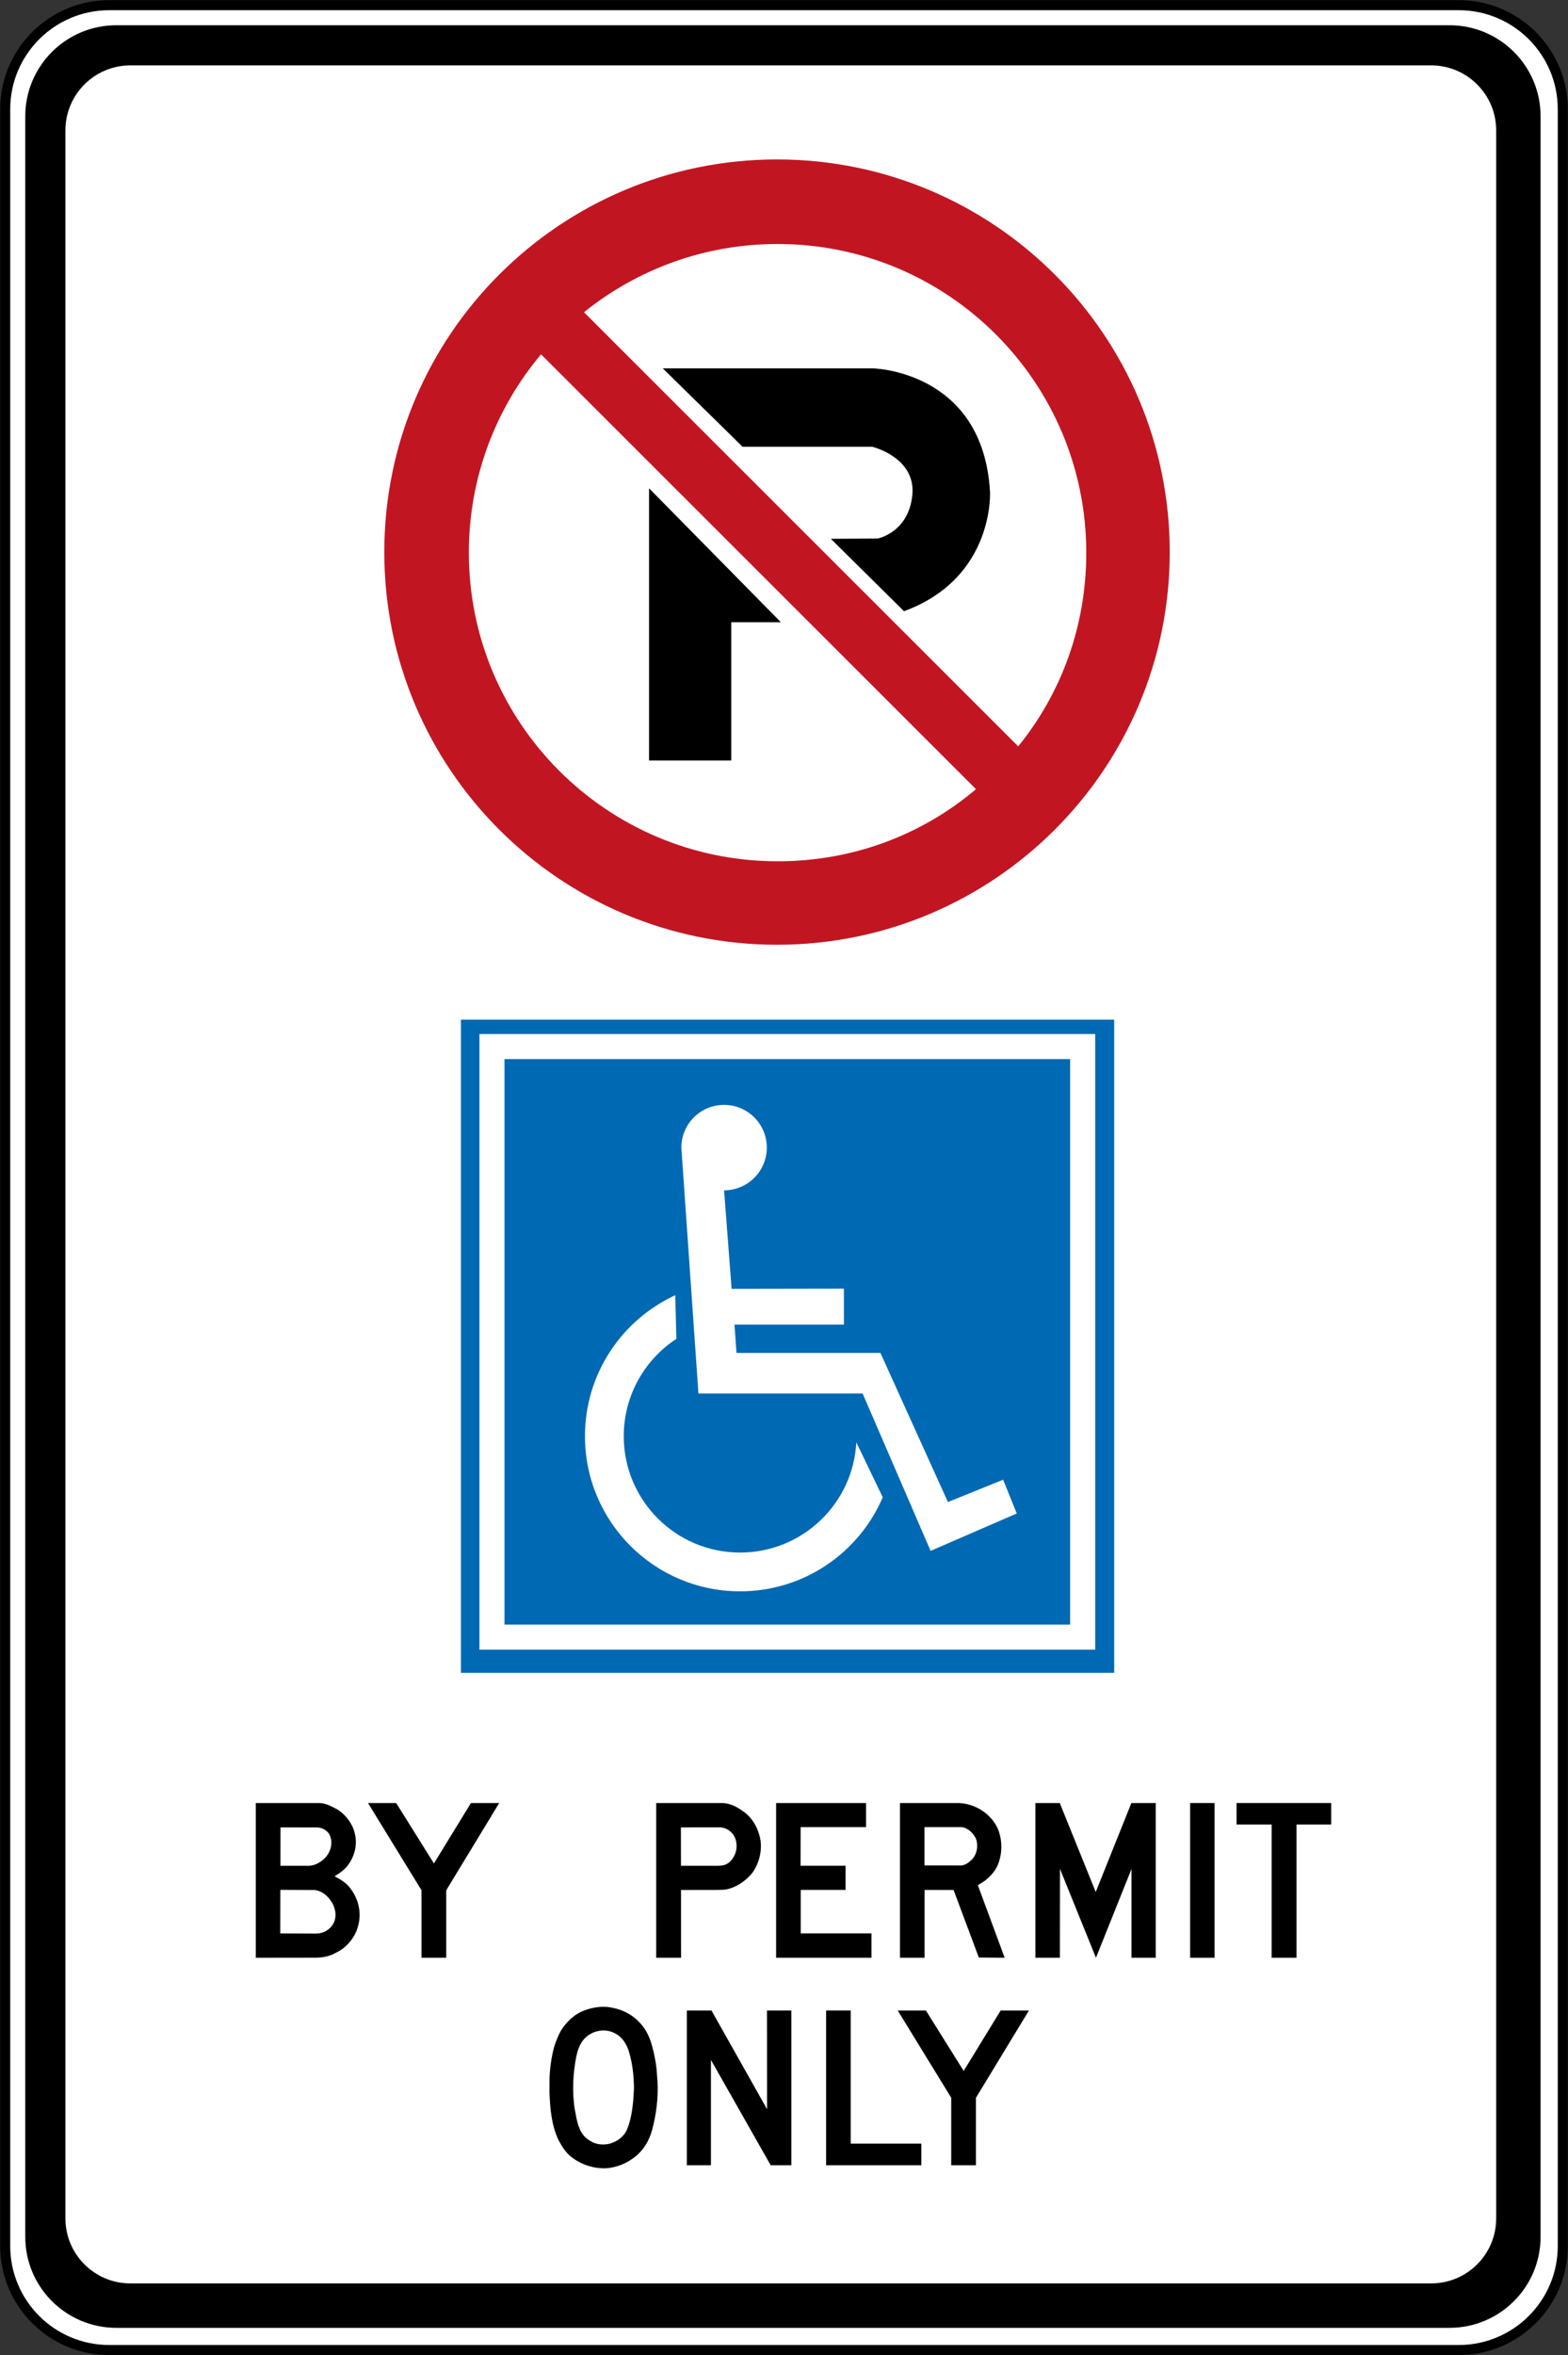
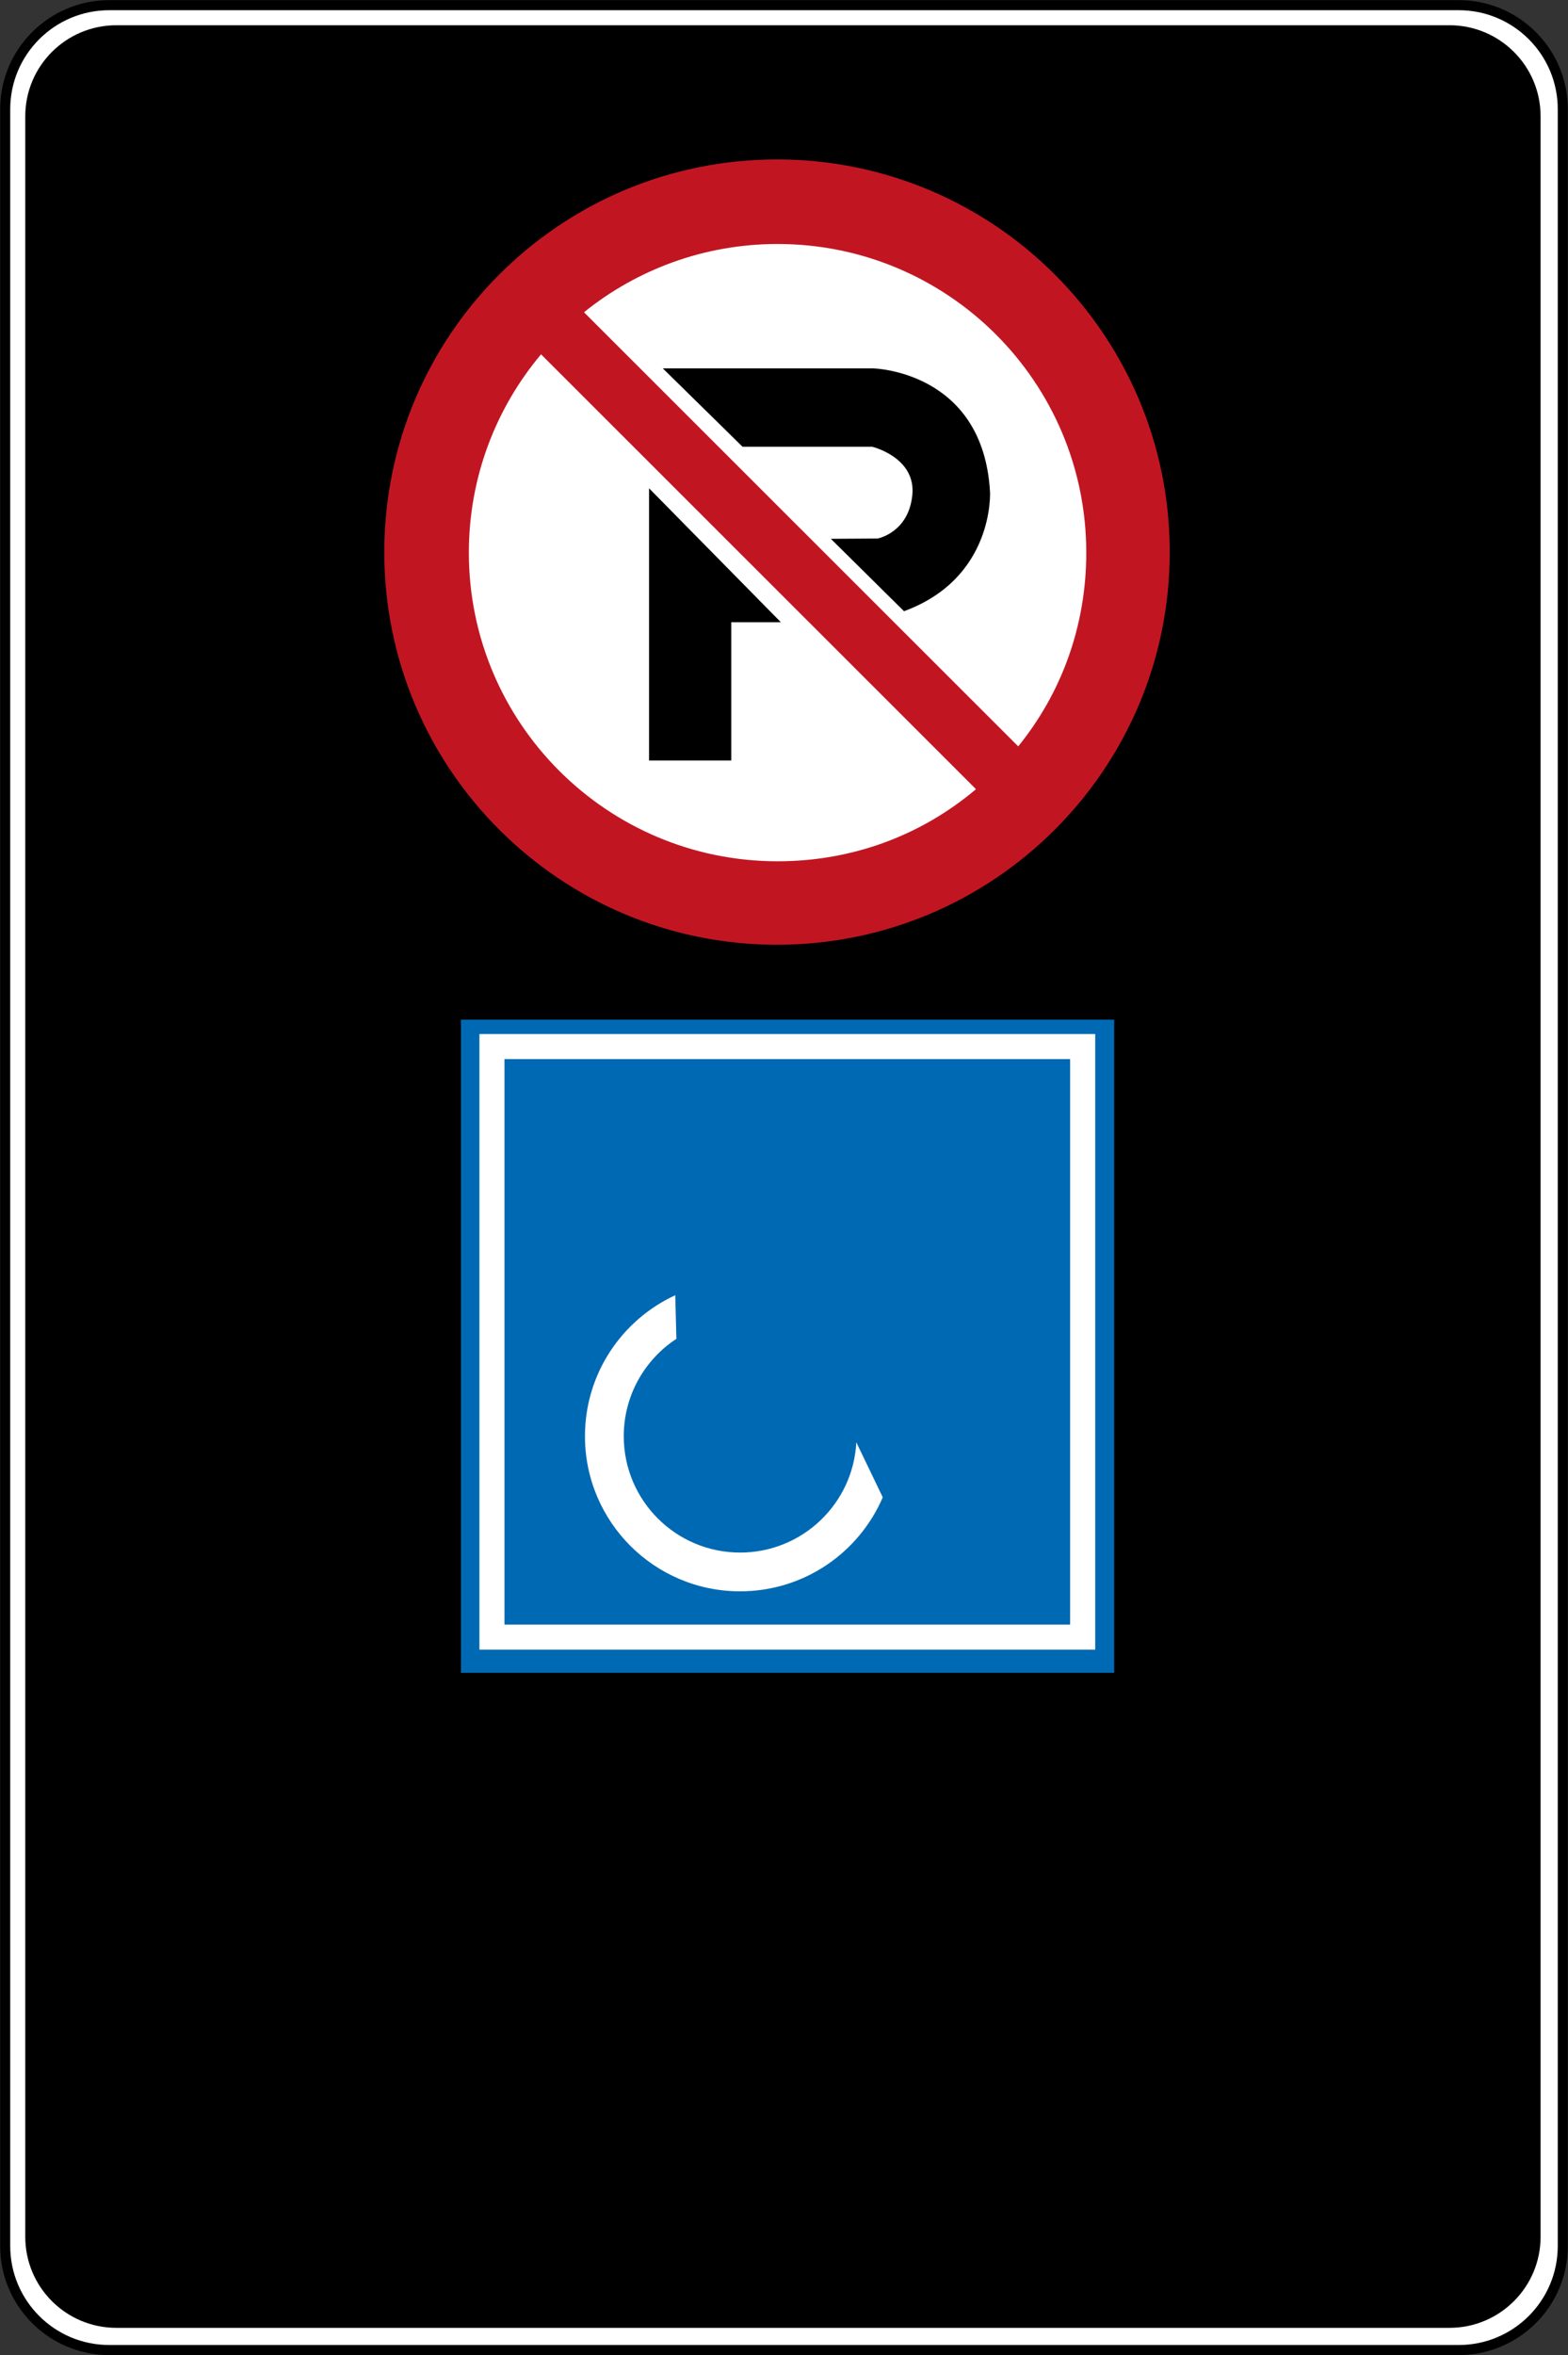
<svg xmlns="http://www.w3.org/2000/svg" xmlns:ns1="http://www.inkscape.org/namespaces/inkscape" xmlns:ns2="http://sodipodi.sourceforge.net/DTD/sodipodi-0.dtd" version="1.0" width="389.475" height="584.756" viewBox="-0.512 -0.12 389.475 584.756" id="svg6273" xml:space="preserve" ns1:version="0.48.2 r9819" ns2:docname="Ontario Rb-56.svg">
  <rect x="-0.512" y="-0.12" width="389.475" height="584.756" fill="#333333" stroke="none" />
  <ns2:namedview pagecolor="#ffffff" bordercolor="#666666" borderopacity="1" objecttolerance="10" gridtolerance="10" guidetolerance="10" ns1:pageopacity="0" ns1:pageshadow="2" ns1:window-width="1280" ns1:window-height="1004" id="namedview7" showgrid="false" ns1:zoom="0.88707028" ns1:cx="262.01055" ns1:cy="263.44612" ns1:window-x="-8" ns1:window-y="-8" ns1:window-maximized="1" ns1:current-layer="svg6273" fit-margin-top="0.05" fit-margin-left="0.05" fit-margin-right="0.05" fit-margin-bottom="0.05" showguides="true" ns1:guide-bbox="true" />
  <defs id="defs6275">
    <marker ns1:stockid="Arrow1Send" orient="auto" refY="0" refX="0" id="Arrow1Send" style="overflow:visible">
      <path id="path4011" d="M 0,0 5,-5 -12.5,0 5,5 0,0 z" style="fill-rule:evenodd;stroke:#000000;stroke-width:1pt;marker-start:none" transform="matrix(-0.2,0,0,-0.2,-1.2,0)" ns1:connector-curvature="0" />
    </marker>
    <marker ns1:stockid="Arrow1Mend" orient="auto" refY="0" refX="0" id="Arrow1Mend" style="overflow:visible">
      <path id="path4005" d="M 0,0 5,-5 -12.5,0 5,5 0,0 z" style="fill-rule:evenodd;stroke:#000000;stroke-width:1pt;marker-start:none" transform="matrix(-0.4,0,0,-0.4,-4,0)" ns1:connector-curvature="0" />
    </marker>
    <marker ns1:stockid="Arrow2Send" orient="auto" refY="0" refX="0" id="Arrow2Send" style="overflow:visible">
      <path id="path4029" style="font-size:12px;fill-rule:evenodd;stroke-width:0.625;stroke-linejoin:round" d="M 8.719,4.034 -2.207,0.016 8.719,-4.002 c -1.745,2.372 -1.735,5.617 -6e-7,8.035 z" transform="matrix(-0.3,0,0,-0.3,0.69,0)" ns1:connector-curvature="0" />
    </marker>
    <marker ns1:stockid="Arrow2Mend" orient="auto" refY="0" refX="0" id="Arrow2Mend" style="overflow:visible">
      <path id="path4023" style="font-size:12px;fill-rule:evenodd;stroke-width:0.625;stroke-linejoin:round" d="M 8.719,4.034 -2.207,0.016 8.719,-4.002 c -1.745,2.372 -1.735,5.617 -6e-7,8.035 z" transform="scale(-0.6,-0.6)" ns1:connector-curvature="0" />
    </marker>
    <ns1:perspective ns2:type="inkscape:persp3d" ns1:vp_x="0 : 255 : 1" ns1:vp_y="0 : 1000 : 0" ns1:vp_z="512 : 255 : 1" ns1:persp3d-origin="256 : 170 : 1" id="perspective11" />
    <ns1:perspective id="perspective3609" ns1:persp3d-origin="0.5 : 0.33333333 : 1" ns1:vp_z="1 : 0.5 : 1" ns1:vp_y="0 : 1000 : 0" ns1:vp_x="0 : 0.5 : 1" ns2:type="inkscape:persp3d" />
    <ns1:perspective id="perspective5593" ns1:persp3d-origin="0.5 : 0.33333333 : 1" ns1:vp_z="1 : 0.5 : 1" ns1:vp_y="0 : 1000 : 0" ns1:vp_x="0 : 0.5 : 1" ns2:type="inkscape:persp3d" />
    <ns1:perspective id="perspective5629" ns1:persp3d-origin="0.5 : 0.33333333 : 1" ns1:vp_z="1 : 0.5 : 1" ns1:vp_y="0 : 1000 : 0" ns1:vp_x="0 : 0.5 : 1" ns2:type="inkscape:persp3d" />
    <ns1:perspective id="perspective5757" ns1:persp3d-origin="0.5 : 0.33333333 : 1" ns1:vp_z="1 : 0.5 : 1" ns1:vp_y="0 : 1000 : 0" ns1:vp_x="0 : 0.5 : 1" ns2:type="inkscape:persp3d" />
    <ns1:perspective id="perspective5781" ns1:persp3d-origin="0.5 : 0.33333333 : 1" ns1:vp_z="1 : 0.5 : 1" ns1:vp_y="0 : 1000 : 0" ns1:vp_x="0 : 0.5 : 1" ns2:type="inkscape:persp3d" />
    <ns1:perspective id="perspective6453" ns1:persp3d-origin="0.5 : 0.33333333 : 1" ns1:vp_z="1 : 0.5 : 1" ns1:vp_y="0 : 1000 : 0" ns1:vp_x="0 : 0.5 : 1" ns2:type="inkscape:persp3d" />
    <ns1:perspective id="perspective6549" ns1:persp3d-origin="0.5 : 0.33333333 : 1" ns1:vp_z="1 : 0.5 : 1" ns1:vp_y="0 : 1000 : 0" ns1:vp_x="0 : 0.5 : 1" ns2:type="inkscape:persp3d" />
    <ns1:perspective id="perspective2857" ns1:persp3d-origin="0.5 : 0.33333333 : 1" ns1:vp_z="1 : 0.5 : 1" ns1:vp_y="0 : 1000 : 0" ns1:vp_x="0 : 0.5 : 1" ns2:type="inkscape:persp3d" />
    <ns1:perspective id="perspective6613" ns1:persp3d-origin="0.5 : 0.33333333 : 1" ns1:vp_z="1 : 0.5 : 1" ns1:vp_y="0 : 1000 : 0" ns1:vp_x="0 : 0.5 : 1" ns2:type="inkscape:persp3d" />
  </defs>
  <path ns1:connector-curvature="0" d="m 0.778,557.495 c 0,14.267 11.576,25.833 25.848,25.833 l 335.201,0 c 14.267,0 25.843,-11.566 25.843,-25.833 l 0,-530.501 c 0,-14.262 -11.576,-25.828 -25.843,-25.828 l -335.201,0 c -14.272,0 -25.848,11.566 -25.848,25.828 l 0,530.501 z" style="fill:#ffffff;stroke:#000000;stroke-width:2.5;stroke-linecap:butt;stroke-linejoin:miter;stroke-miterlimit:4;stroke-opacity:1;stroke-dasharray:none" id="path5625" />
  <path ns1:connector-curvature="0" d="m 5.764,28.749 c 0,-12.482 10.129,-22.6 22.616,-22.6 l 331.157,0 c 12.492,0 22.616,10.119 22.616,22.6 l 0,526.467 c 0,12.482 -10.124,22.6 -22.616,22.6 l -331.157,0 c -12.487,0 -22.616,-10.119 -22.616,-22.6 l 0,-526.467" style="fill:#000000;fill-opacity:1;fill-rule:nonzero;stroke:none" id="path5627" />
-   <path ns1:connector-curvature="0" d="m 371.124,550.651 c 0,8.916 -7.23,16.136 -16.157,16.136 l -323.079,0 c -8.921,0 -16.151,-7.219 -16.151,-16.136 l 0,-518.394 c 0,-8.916 7.23,-16.146 16.151,-16.146 l 323.079,0 c 8.927,0 16.157,7.23 16.157,16.146 l 0,518.394" style="fill:#ffffff;fill-opacity:1;fill-rule:nonzero;stroke:none" id="path5629" />
  <path ns1:connector-curvature="0" d="m 192.491,234.437 c 53.878,0 97.548,-43.65 97.548,-97.486 0,-53.836 -43.67,-97.486 -97.548,-97.486 -53.872,0 -97.548,43.65 -97.548,97.486 0,53.836 43.676,97.486 97.548,97.486" style="fill:#c11622;fill-opacity:1;fill-rule:nonzero;stroke:none" id="path5631" />
  <path ns1:connector-curvature="0" d="m 133.877,87.847 107.964,107.891 0,0.135 c -13.351,11.253 -30.382,17.838 -49.209,17.838 -42.349,0 -76.686,-34.307 -76.686,-76.624 0,-18.749 6.746,-35.925 17.931,-49.24" style="fill:#ffffff;fill-opacity:1;fill-rule:nonzero;stroke:none" id="path5633" />
  <path ns1:connector-curvature="0" d="m 144.599,77.359 c 13.143,-10.572 29.851,-16.901 48.032,-16.901 42.349,0 76.676,34.312 76.676,76.629 0,18.28 -6.215,34.926 -16.906,48.095 l -107.766,-107.688 -0.037,-0.135" style="fill:#ffffff;fill-opacity:1;fill-rule:nonzero;stroke:none" id="path5635" />
  <path ns1:connector-curvature="0" d="m 160.704,121.107 0,67.588 20.419,0 0,-34.333 12.326,0 -32.745,-33.255" style="fill:#000000;fill-opacity:1;fill-rule:nonzero;stroke:none" id="path5637" />
  <path ns1:connector-curvature="0" d="m 164.123,91.34 52.233,0 c 0,0 27.353,0.557 29.044,30.705 0,0 1.119,21.341 -21.367,29.58 l -18.171,-17.973 11.618,-0.073 c 0,0 7.683,-1.426 8.62,-10.79 0.937,-9.359 -9.931,-11.982 -9.931,-11.982 l -32.225,0 -19.821,-19.467" style="fill:#000000;fill-opacity:1;fill-rule:nonzero;stroke:none" id="path5639" />
  <path ns1:connector-curvature="0" d="m 113.978,253.04 162.263,0 0,162.154 -162.263,0 0,-162.154 z" style="fill:#0069b3;fill-opacity:1;fill-rule:nonzero;stroke:none" id="path5641" />
  <path ns1:connector-curvature="0" d="m 118.574,256.595 152.956,0 0,152.852 -152.956,0 0,-152.852 z" style="fill:#ffffff;fill-opacity:1;fill-rule:nonzero;stroke:none" id="path5643" />
  <path ns1:connector-curvature="0" d="m 124.799,262.821 140.495,0 0,140.396 -140.495,0 0,-140.396 z" style="fill:#0069b3;fill-opacity:1;fill-rule:nonzero;stroke:none" id="path5647" />
  <path ns1:connector-curvature="0" d="m 212.187,357.969 c -0.786,15.246 -13.408,27.368 -28.867,27.368 -15.959,0 -28.898,-12.935 -28.898,-28.888 0,-10.113 5.205,-19.014 13.075,-24.178 l -0.281,-10.821 c -13.242,6.095 -22.429,19.472 -22.429,34.999 0,21.268 17.25,38.512 38.533,38.512 15.896,0 29.544,-9.614 35.436,-23.34 l -6.569,-13.653" style="fill:#ffffff;fill-opacity:1;fill-rule:nonzero;stroke:none" id="path5649" />
-   <path ns1:connector-curvature="0" d="m 179.343,295.404 c 5.861,0 10.613,-4.747 10.613,-10.608 0,-5.861 -4.752,-10.608 -10.613,-10.608 -5.866,0 -10.613,4.747 -10.613,10.608 l 4.242,61.056 40.782,0 16.885,39.064 21.408,-9.286 -3.394,-8.38 -13.71,5.543 -16.765,-37.018 -35.748,0 -0.51,-7.022 27.186,0 0,-8.942 -27.894,0.047 -1.869,-24.453" style="fill:#ffffff;fill-opacity:1;fill-rule:nonzero;stroke:none" id="path5651" />
-   <path ns1:connector-curvature="0" d="m 63.02,485.936 0,-38.413 15.709,0 c 1.661,0 3.019,0.807 4.398,1.504 2.181,1.291 3.867,3.539 4.445,5.866 0.801,2.967 -0.021,5.975 -1.806,8.255 -0.869,1.109 -2.051,1.863 -3.175,2.561 1.437,0.77 2.905,1.582 3.94,3.019 1.9,2.488 2.795,5.819 1.983,9.01 -0.578,2.639 -2.431,5.189 -4.903,6.6 l -1.64,0.828 c -1.166,0.474 -2.425,0.729 -3.784,0.75 l -15.168,0.021 z m 6.137,-32.365 -0.01,9.536 7.079,0 c 0.828,-0.024 1.572,-0.286 2.259,-0.656 2.061,-1.051 3.487,-3.201 3.295,-5.523 -0.057,-0.635 -0.26,-1.213 -0.541,-1.749 -0.765,-1.062 -1.869,-1.593 -3.133,-1.598 l -8.948,-0.007 z m 0.089,15.501 -0.115,0.017 c 0,0.047 0.017,0.099 -0.017,0.14 l -0.017,10.66 1.411,0.017 7.35,0.024 c 1.489,0.047 2.712,-0.515 3.758,-1.525 1.124,-1.187 1.489,-2.951 1.01,-4.539 -0.536,-2.165 -2.587,-4.466 -4.908,-4.742 l -8.474,-0.052" style="fill:#000000;fill-opacity:1;fill-rule:nonzero;stroke:none" id="path5653" />
+   <path ns1:connector-curvature="0" d="m 63.02,485.936 0,-38.413 15.709,0 c 1.661,0 3.019,0.807 4.398,1.504 2.181,1.291 3.867,3.539 4.445,5.866 0.801,2.967 -0.021,5.975 -1.806,8.255 -0.869,1.109 -2.051,1.863 -3.175,2.561 1.437,0.77 2.905,1.582 3.94,3.019 1.9,2.488 2.795,5.819 1.983,9.01 -0.578,2.639 -2.431,5.189 -4.903,6.6 l -1.64,0.828 c -1.166,0.474 -2.425,0.729 -3.784,0.75 l -15.168,0.021 z m 6.137,-32.365 -0.01,9.536 7.079,0 c 0.828,-0.024 1.572,-0.286 2.259,-0.656 2.061,-1.051 3.487,-3.201 3.295,-5.523 -0.057,-0.635 -0.26,-1.213 -0.541,-1.749 -0.765,-1.062 -1.869,-1.593 -3.133,-1.598 l -8.948,-0.007 z m 0.089,15.501 -0.115,0.017 c 0,0.047 0.017,0.099 -0.017,0.14 l -0.017,10.66 1.411,0.017 7.35,0.024 l -8.474,-0.052" style="fill:#000000;fill-opacity:1;fill-rule:nonzero;stroke:none" id="path5653" />
  <path ns1:connector-curvature="0" d="m 110.324,469.176 0,16.76 -6.142,0 0,-16.76 -13.284,-21.653 7.001,0 9.374,14.996 9.192,-14.996 7.022,0 -13.153,21.653 z" style="fill:#000000;fill-opacity:1;fill-rule:nonzero;stroke:none" id="path5655" />
  <path ns1:connector-curvature="0" d="m 168.652,485.936 -6.168,0 0,-38.413 16.511,0 c 2.233,0.104 4.055,1.239 5.778,2.576 1.889,1.619 2.92,3.69 3.477,5.918 0.547,2.4 0.13,5.007 -0.854,7.074 -0.375,0.791 -0.817,1.551 -1.426,2.243 -1.718,1.822 -3.732,3.17 -6.069,3.628 -0.729,0.13 -1.53,0.109 -2.306,0.13 l -8.953,0.017 0.01,16.828 z m -0.024,-22.835 9.312,0 c 0.489,-0.021 0.968,-0.062 1.416,-0.182 1.687,-0.489 2.78,-2.295 3.04,-3.914 0.271,-2.035 -0.473,-4.013 -2.321,-4.981 -0.484,-0.26 -1.036,-0.385 -1.577,-0.468 l -9.884,0.014 0.018,9.536" style="fill:#000000;fill-opacity:1;fill-rule:nonzero;stroke:none" id="path5657" />
-   <path ns1:connector-curvature="0" d="m 214.607,453.498 -16.25,0 -0.018,9.593 11.181,0 0,5.996 -11.139,0 0,10.801 17.572,0 0,6.048 -23.683,0 0,-38.413 22.335,0 0,5.975" style="fill:#000000;fill-opacity:1;fill-rule:nonzero;stroke:none" id="path5659" />
  <path ns1:connector-curvature="0" d="m 249.039,485.936 -6.423,-0.062 -6.267,-16.766 -7.209,-0.007 0,16.838 -6.111,0 0,-38.413 14.652,0 c 3.94,0.177 7.771,2.478 9.551,6.147 1.072,2.311 1.291,5.424 0.526,7.953 -0.437,1.832 -1.562,3.446 -3.118,4.752 -0.692,0.661 -1.51,1.036 -2.259,1.551 l 6.657,18.01 z m -19.93,-22.965 0.035,0.047 8.62,0 c 1.306,0.13 2.285,-0.656 3.149,-1.483 1.254,-1.312 1.614,-3.357 1.015,-5.091 -0.588,-1.395 -2.02,-2.748 -3.55,-2.946 l -9.265,0 0,9.473" style="fill:#000000;fill-opacity:1;fill-rule:nonzero;stroke:none" id="path5661" />
  <path ns1:connector-curvature="0" d="m 286.557,447.523 0,38.413 -6.017,0 0,-21.981 -0.021,-0.007 -8.807,21.991 -8.937,-22.075 -0.024,22.075 -6.085,0 0,-38.413 6.059,0 8.932,22.085 8.854,-22.085 6.053,0" style="fill:#000000;fill-opacity:1;fill-rule:nonzero;stroke:none" id="path5663" />
  <path ns1:connector-curvature="0" d="m 295.104,447.523 6.069,0 0,38.419 -6.069,0 0,-38.419 z" style="fill:#000000;fill-opacity:1;fill-rule:nonzero;stroke:none" id="path5665" />
  <path ns1:connector-curvature="0" d="m 315.352,452.858 -8.719,0 0,-5.335 23.511,0 0,5.335 -8.614,0 0,33.078 -6.178,0 0,-33.078 z" style="fill:#000000;fill-opacity:1;fill-rule:nonzero;stroke:none" id="path5667" />
  <path ns1:connector-curvature="0" d="m 159.361,503.227 c 1.405,1.9 2.019,4.122 2.55,6.381 0.265,1.265 0.5,2.545 0.656,3.857 l 0.24,3.196 c 0.218,4.237 -0.339,8.255 -1.338,12.034 -0.692,2.493 -1.973,4.83 -4.169,6.605 -2.134,1.692 -4.549,2.696 -7.292,2.904 -3.311,0.073 -6.199,-0.947 -8.698,-2.873 -1.447,-1.192 -2.342,-2.727 -3.149,-4.237 -1.666,-3.591 -2.061,-7.73 -2.191,-11.94 l 0.017,-3.3 c 0.089,-2.634 0.474,-5.184 1.093,-7.615 0.437,-1.447 1.005,-2.847 1.712,-4.18 1.374,-2.259 3.649,-4.357 6.09,-5.122 2.077,-0.776 4.705,-1.119 6.975,-0.526 2.93,0.583 5.611,2.212 7.506,4.815 z m -10.176,0.744 c -1.083,0.083 -2.103,0.328 -2.993,0.869 -2.061,1.083 -3.029,3.217 -3.477,5.268 -0.911,4.211 -1.166,9.203 -0.437,13.585 0.432,2.238 0.729,4.549 2.176,6.371 0.609,0.739 1.426,1.249 2.223,1.666 1.499,0.744 3.607,0.744 5.138,0.058 1.515,-0.573 3.029,-1.962 3.545,-3.529 0.838,-2.134 1.176,-4.482 1.421,-6.86 l 0.177,-3.024 c -0.021,-3.055 -0.354,-6.017 -1.14,-8.765 -0.281,-1.156 -0.796,-2.217 -1.51,-3.191 -1.301,-1.619 -3.066,-2.472 -5.122,-2.446 z" style="fill:#000000;fill-opacity:1;fill-rule:nonzero;stroke:none" id="path5669" />
  <path ns1:connector-curvature="0" d="m 176.215,499.037 13.804,24.5 -0.021,-24.5 6.048,0 0,38.413 -5.127,0 -14.835,-26.14 -0.01,-0.007 0,26.15 -5.976,0 0,-38.413 6.121,0" style="fill:#000000;fill-opacity:1;fill-rule:nonzero;stroke:none" id="path5671" />
  <path ns1:connector-curvature="0" d="m 204.687,537.451 23.657,0 0,-5.366 -17.546,0 0,-33.047 -6.111,0 0,38.413" style="fill:#000000;fill-opacity:1;fill-rule:nonzero;stroke:none" id="path5673" />
  <path ns1:connector-curvature="0" d="m 241.903,520.69 0,16.76 -6.142,0 0,-16.76 -13.283,-21.653 7.001,0 9.374,14.996 9.192,-14.996 7.016,0 -13.148,21.653 z" style="fill:#000000;fill-opacity:1;fill-rule:nonzero;stroke:none" id="path5675" />
</svg>